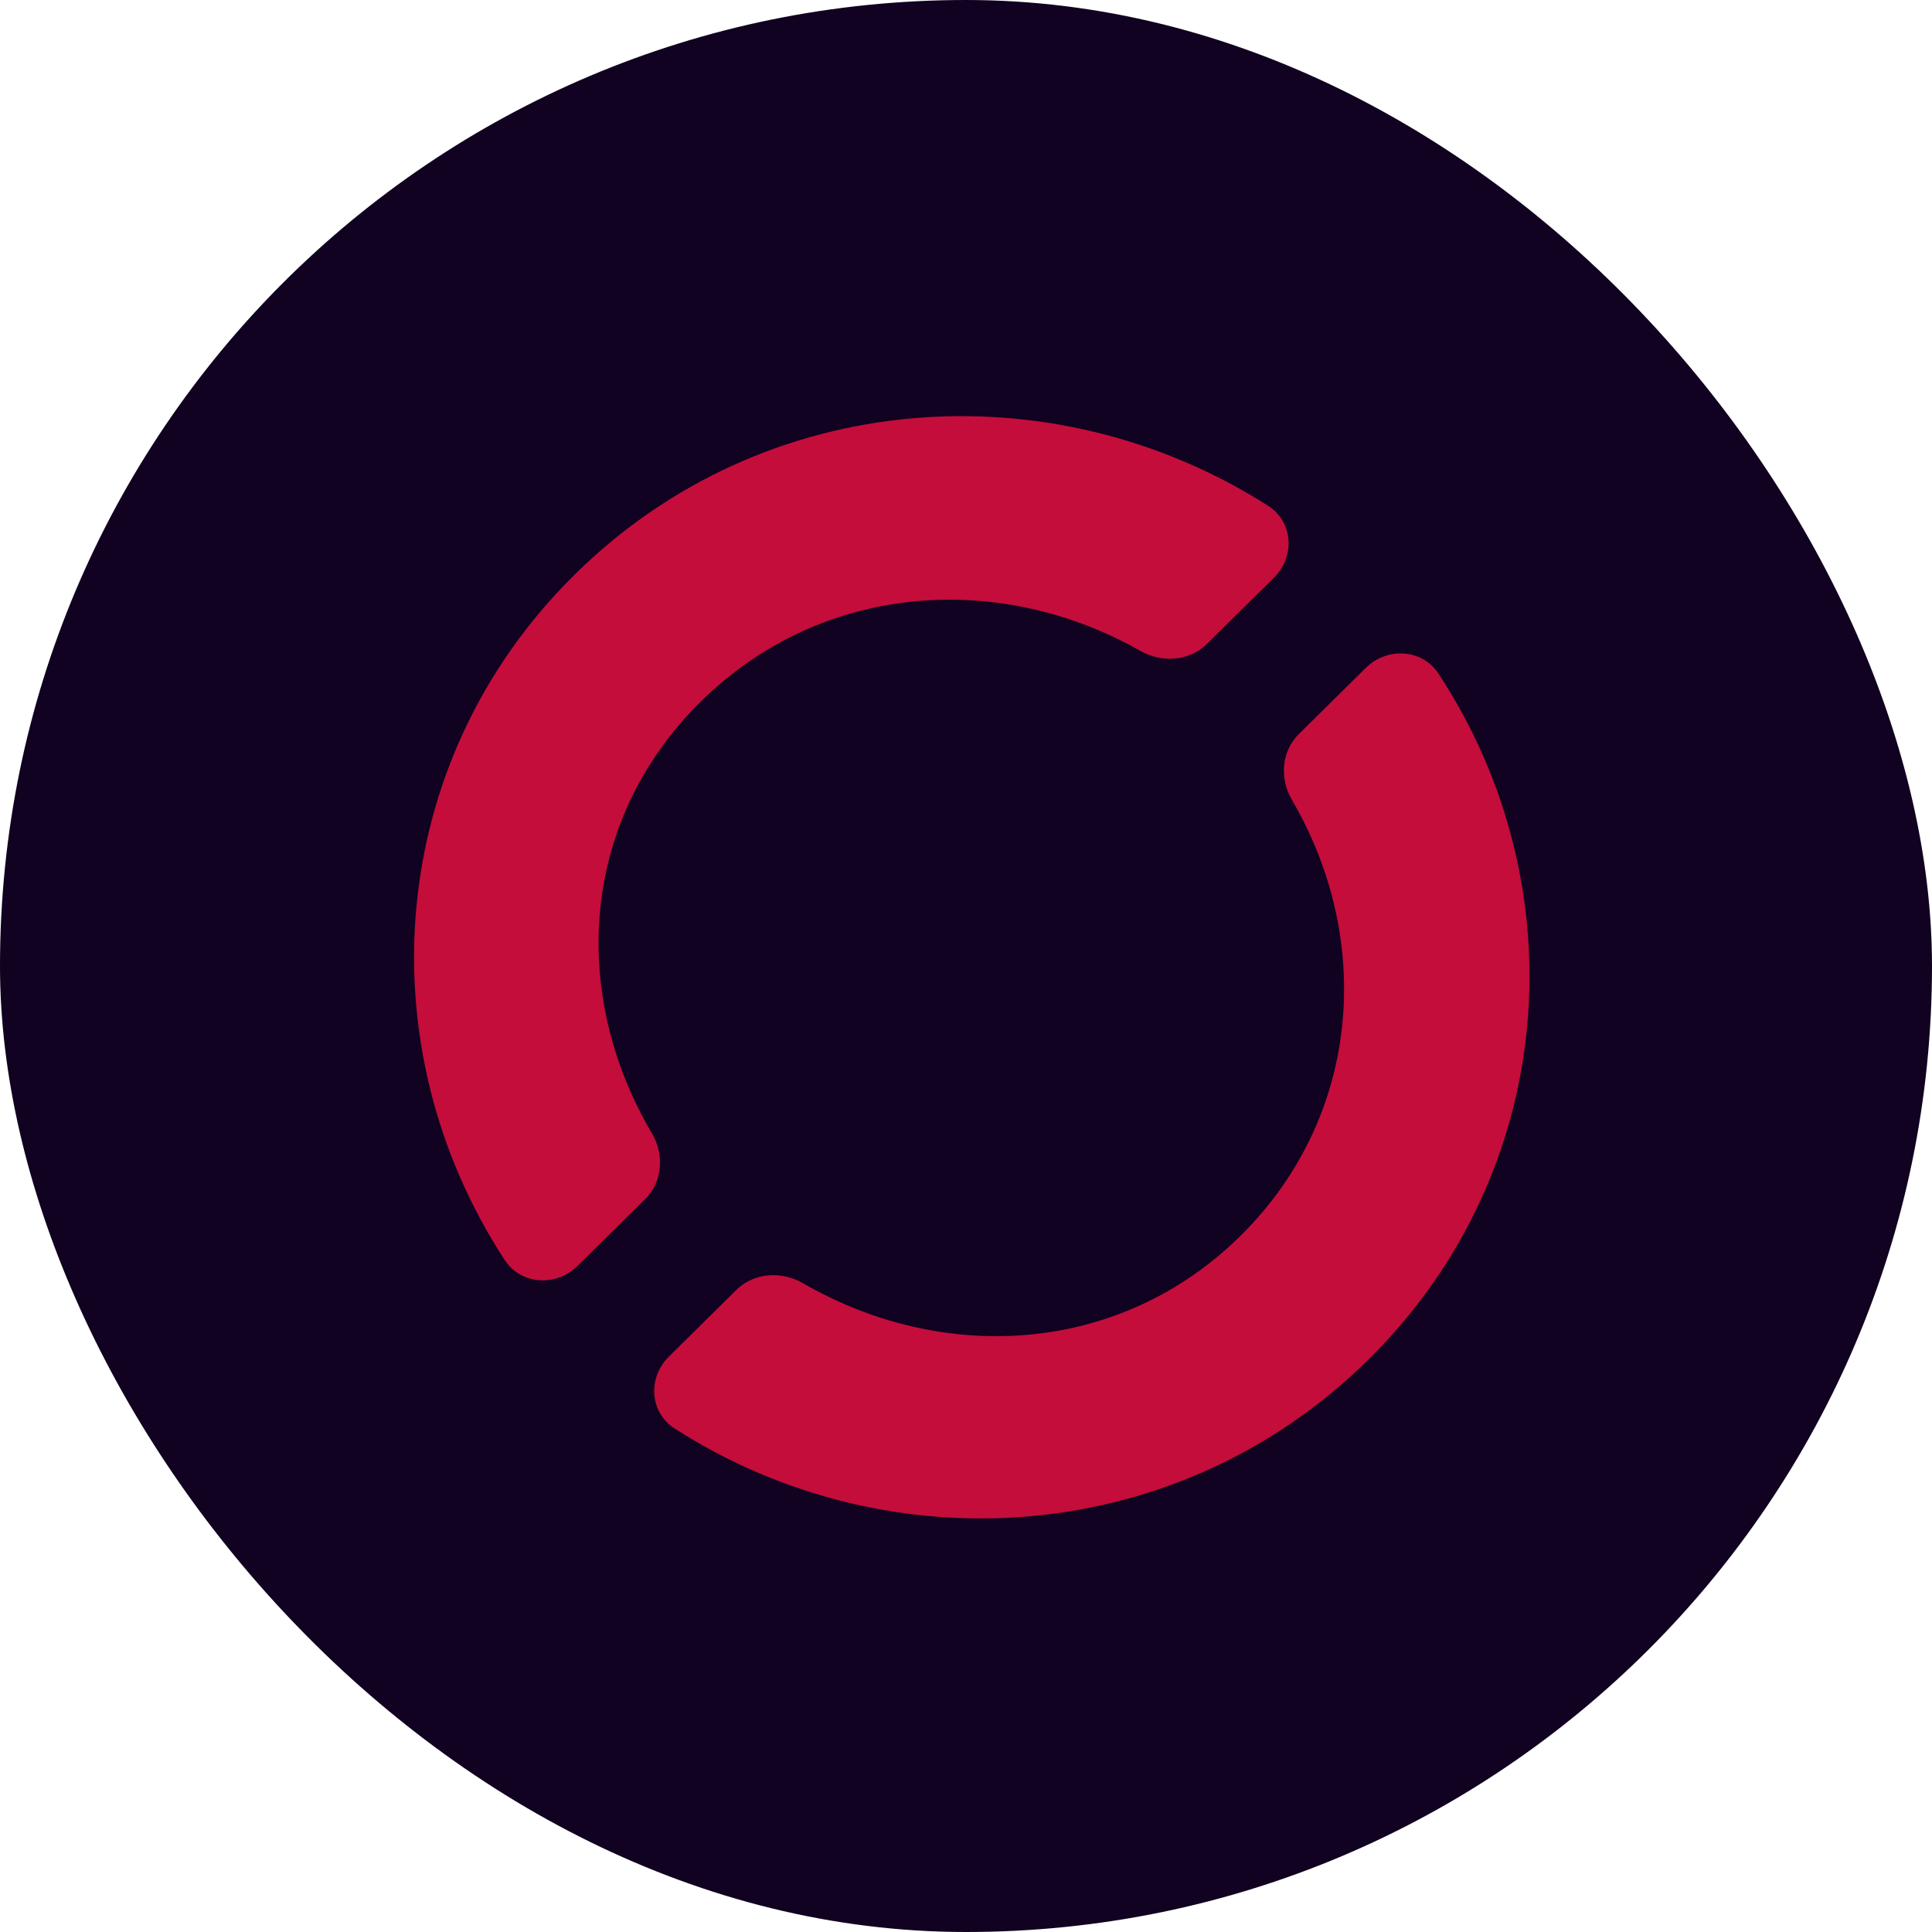
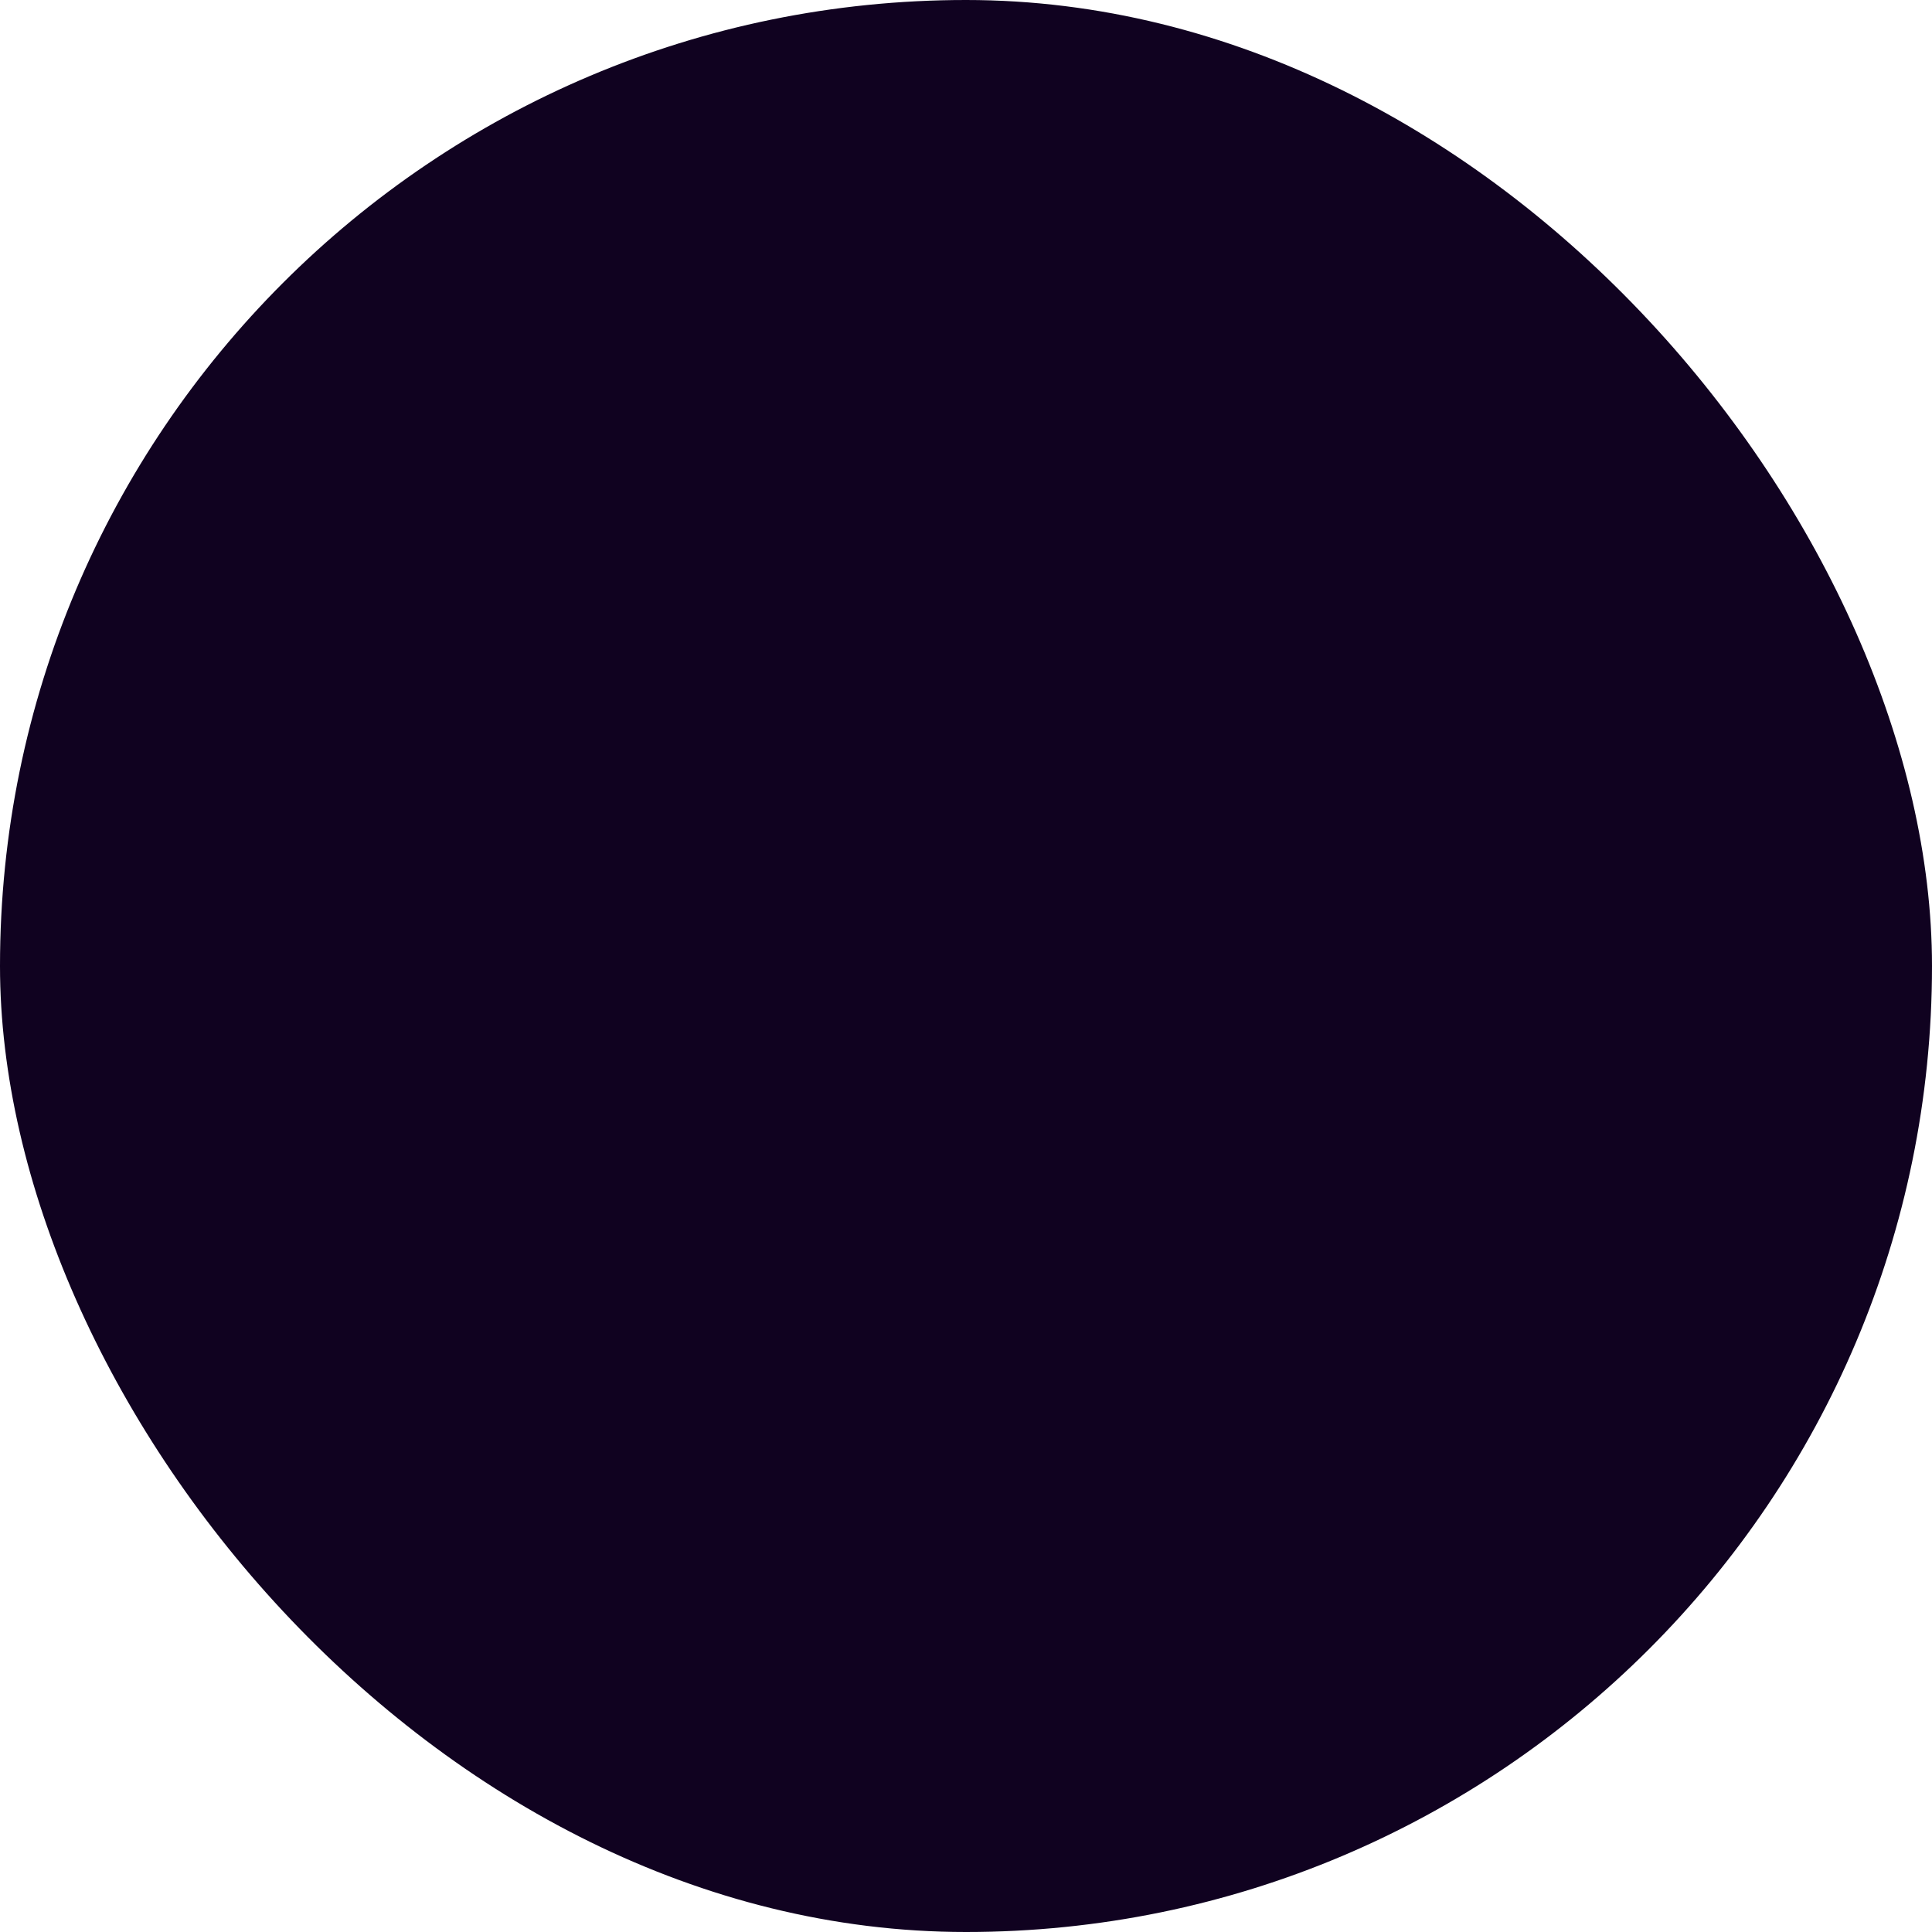
<svg xmlns="http://www.w3.org/2000/svg" width="72" height="72" viewBox="0 0 72 72" fill="none">
  <g clip-path="url(#clip0_3173_26)">
    <rect width="72" height="72" fill="#100220" />
-     <path d="M48.403 27.357C47.75 28.003 47.682 29.017 48.145 29.808C51.198 35.025 50.728 41.61 46.232 46.053C41.739 50.493 35.162 50.85 29.926 47.822C29.126 47.359 28.096 47.425 27.441 48.072L24.924 50.56C24.134 51.341 24.203 52.634 25.14 53.235C33.155 58.384 43.92 57.661 51.003 50.662C58.086 43.663 58.817 33.023 53.608 25.103C52.999 24.177 51.691 24.108 50.901 24.889L48.403 27.357ZM21.411 21.418C14.326 28.42 13.637 39.042 18.811 46.96C19.418 47.889 20.73 47.961 21.521 47.178L24.041 44.689C24.694 44.043 24.762 43.028 24.296 42.239C21.253 37.08 21.584 30.624 26.102 26.16C30.622 21.693 37.25 21.278 42.503 24.259C43.302 24.713 44.324 24.644 44.976 24L47.478 21.527C48.27 20.745 48.198 19.449 47.257 18.849C39.245 13.735 28.496 14.417 21.411 21.418Z" fill="#C40D3B" />
  </g>
  <defs>
    <clipPath id="clip0_3173_26">
      <rect width="72" height="72" rx="36" fill="white" />
    </clipPath>
  </defs>
</svg>